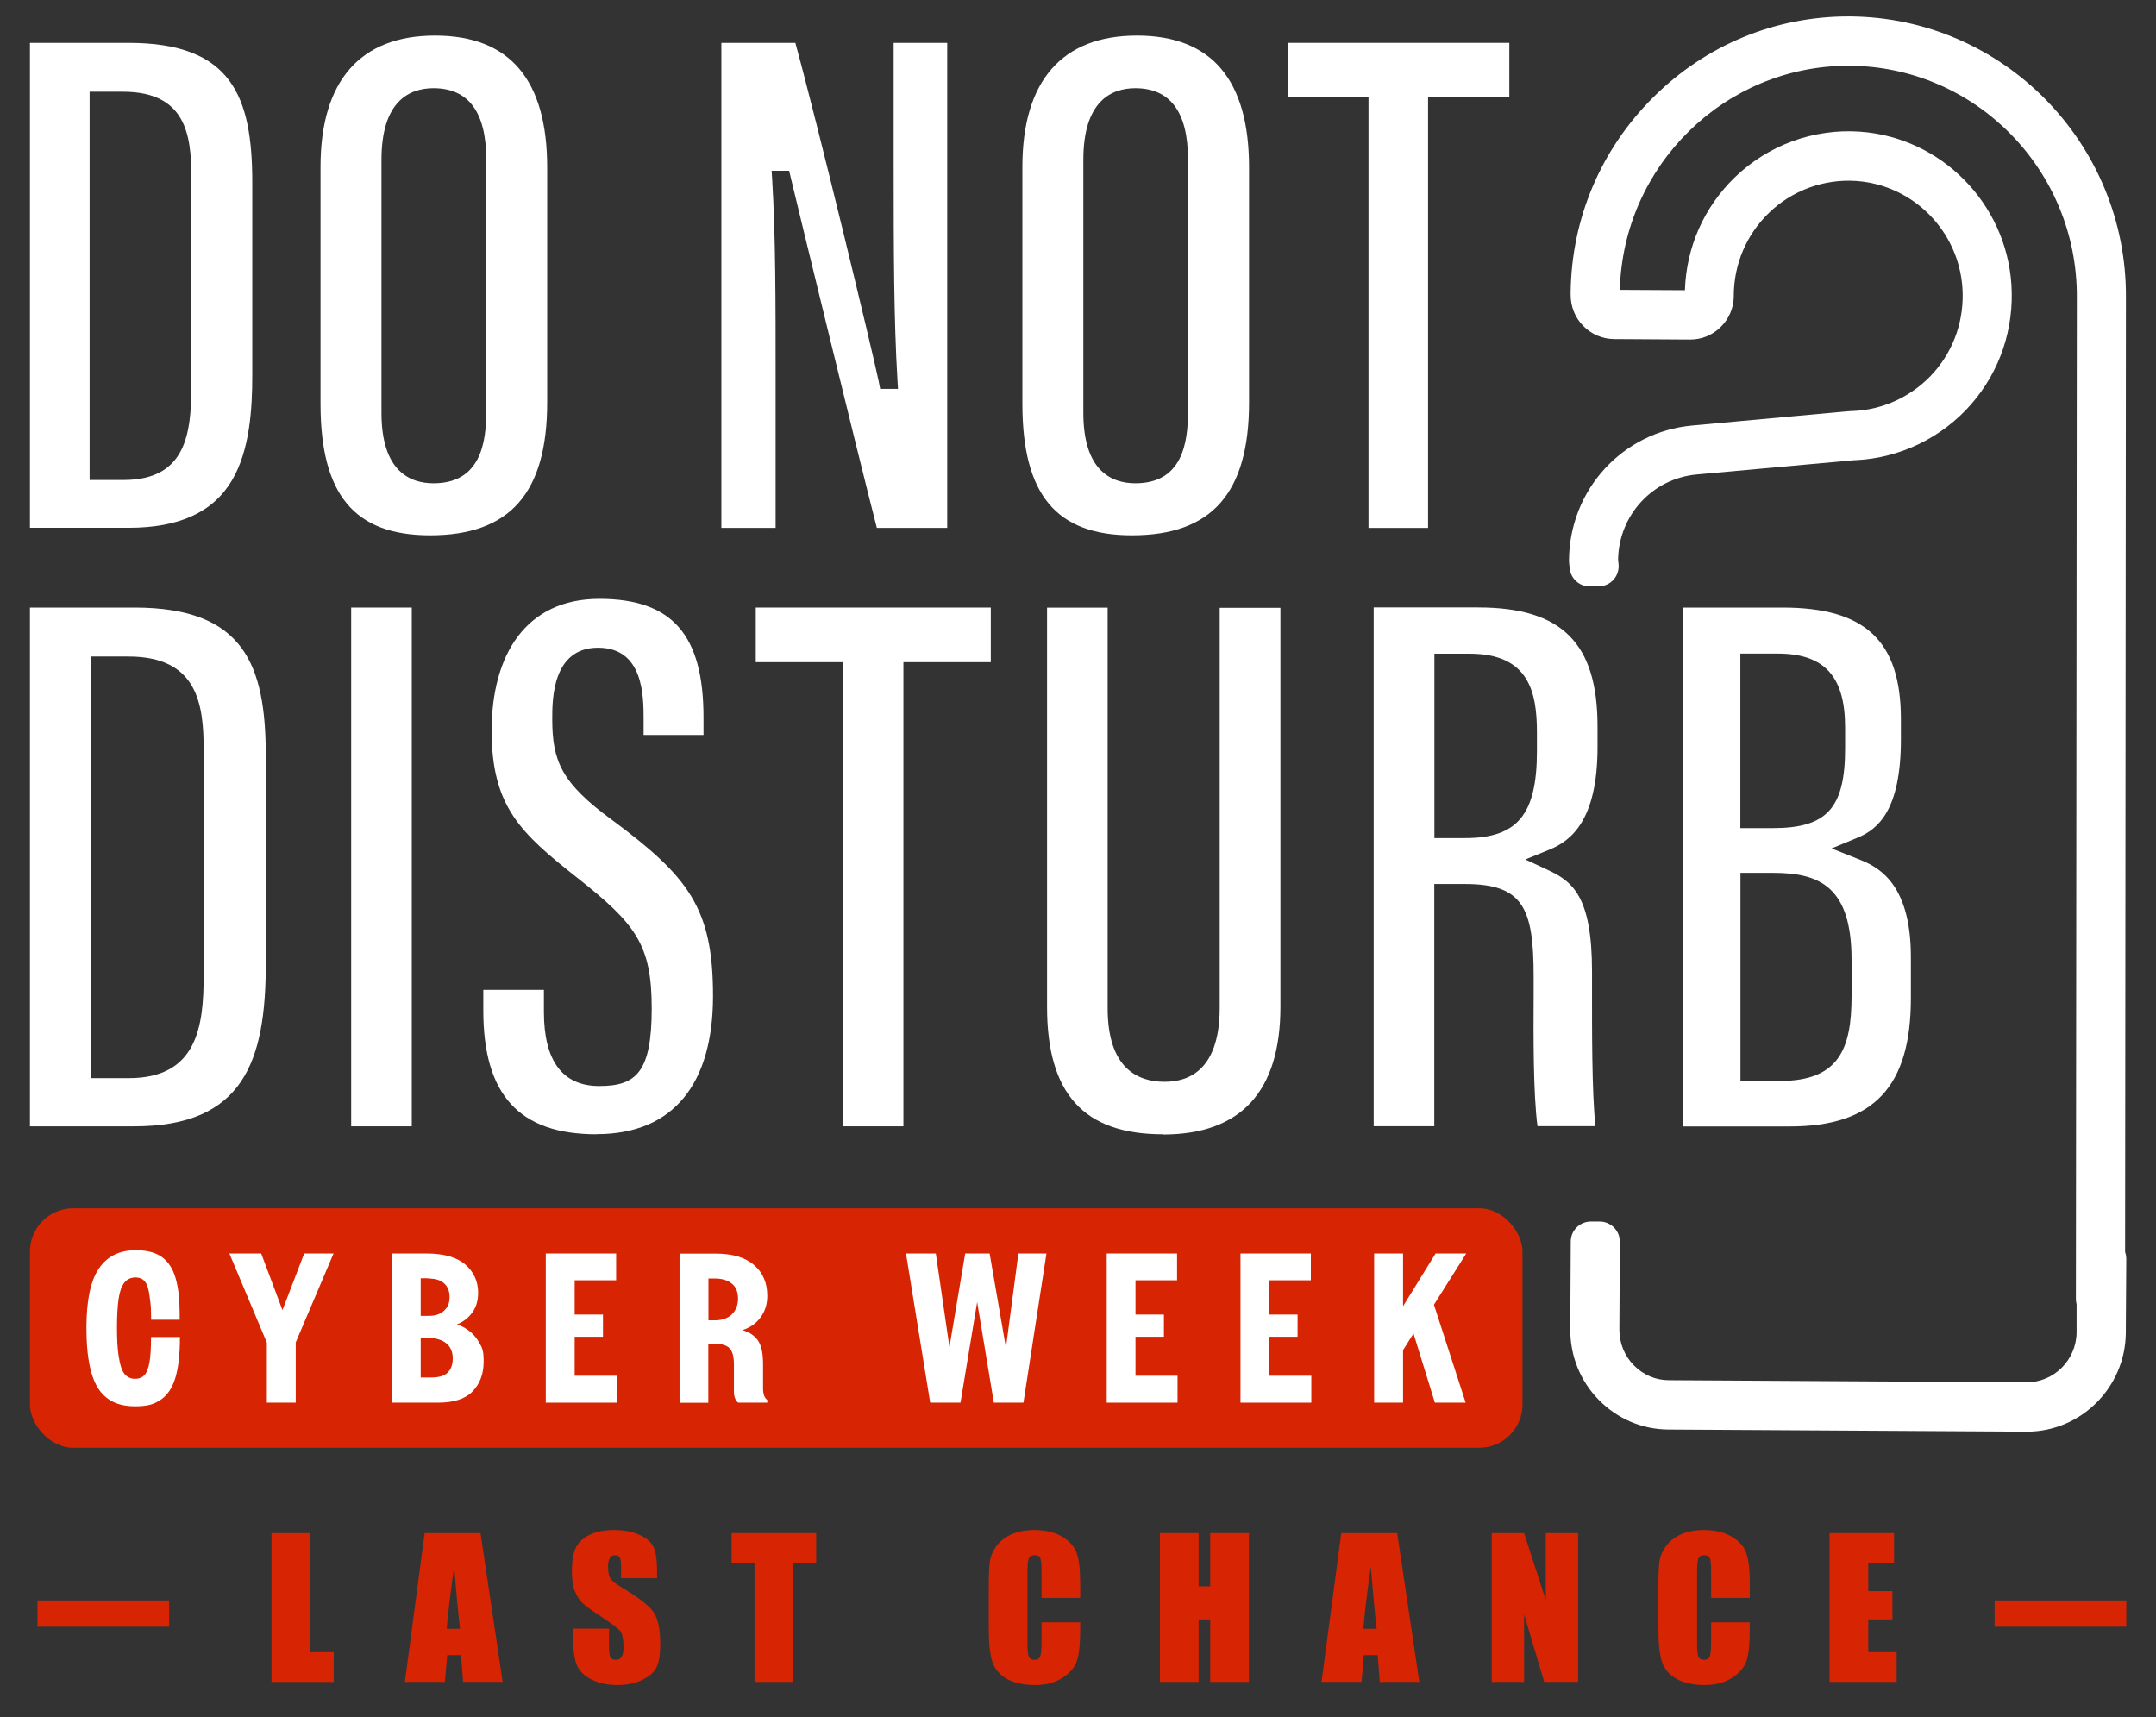
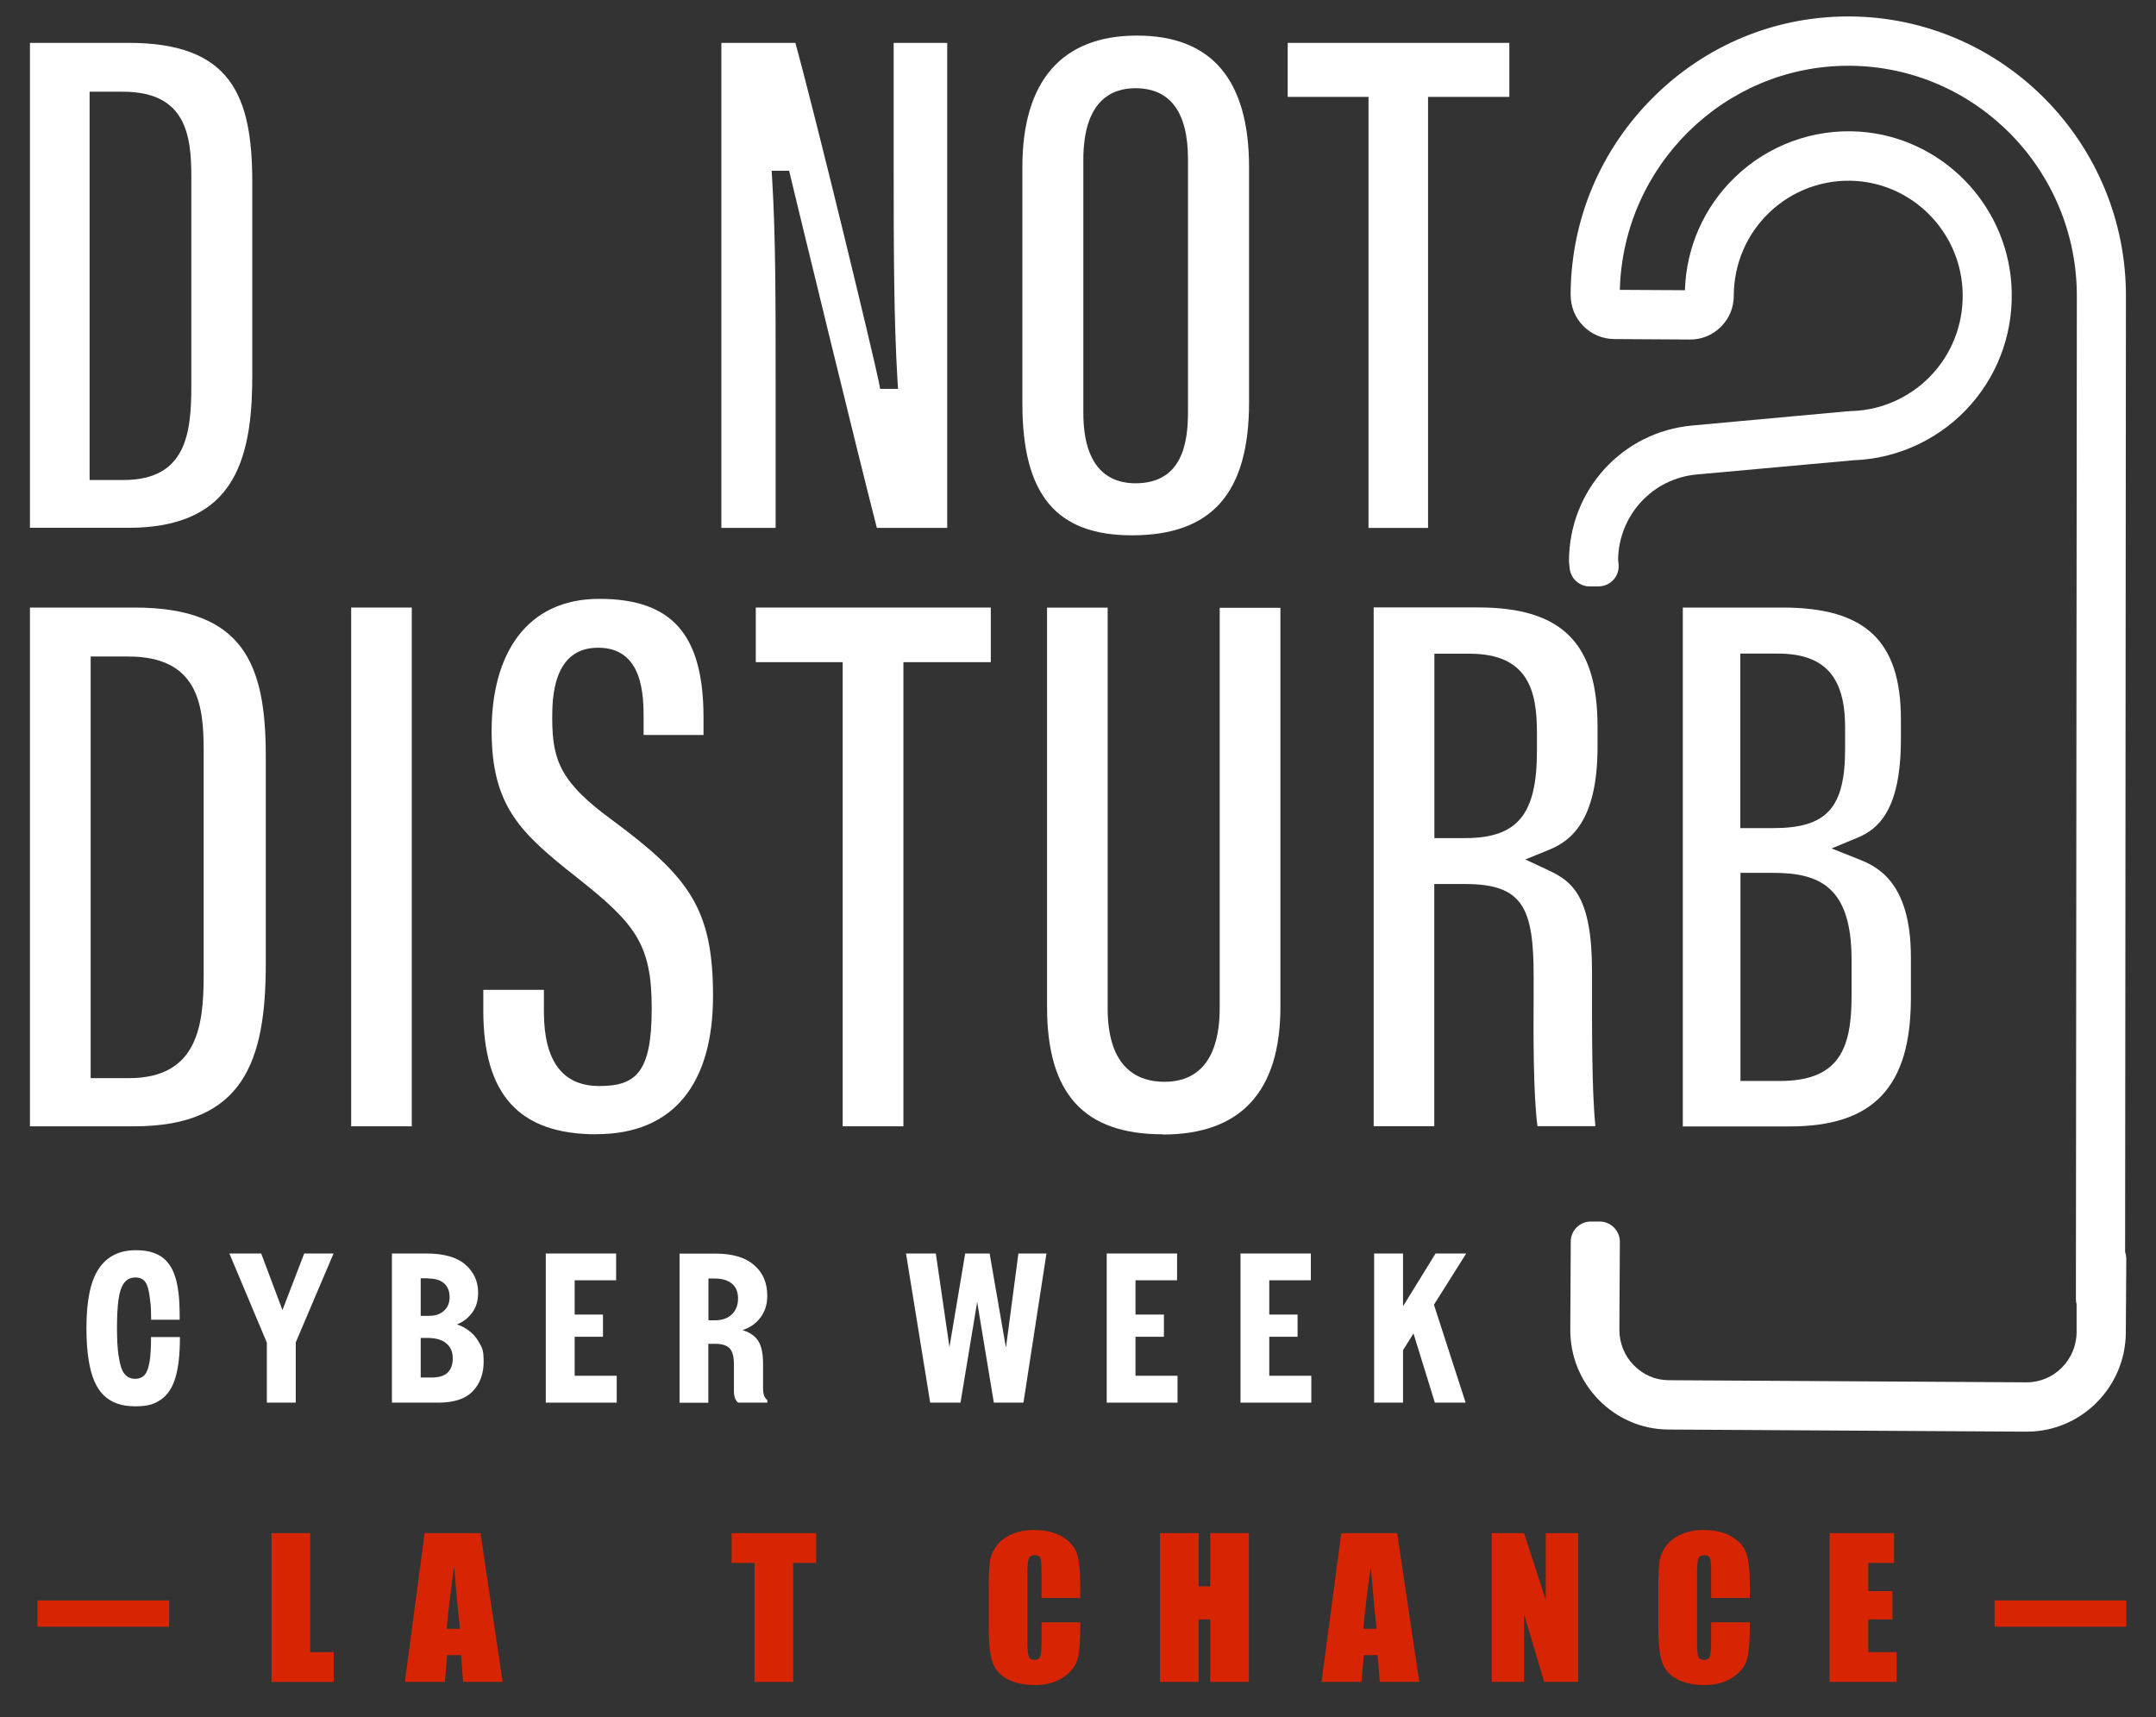
<svg xmlns="http://www.w3.org/2000/svg" id="Capa_1" version="1.1" viewBox="0 0 1835.7 1462.03">
  <rect x="0" y="0" width="1835.7" height="1462.03" fill="#333333" stroke="none" />
  <defs>
    <style>
      .st0 {
        fill: #fff;
      }

      .st1 {
        fill: #d72503;
      }
    </style>
  </defs>
-   <rect class="st1" x="25.5" y="1028.8" width="1270.8" height="203.9" rx="36.8" ry="36.8" />
  <path class="st0" d="M1809.4,1066.6l.7-813.3c.8-131.2-104.7-238.5-235.1-239.3h-1.3c-62.4,0-121.4,24.4-166,68.8-44.7,44.4-69.7,103.4-70.4,166.2v2c0,10,3.7,19.4,10.7,26.5s16.3,11.1,26.3,11.2l64.5.4c9.9.1,19.3-3.7,26.4-10.8,7.1-7,11-16.4,11-26.4v-.5c.2-26.7,10.8-51.6,29.9-70.1,19.8-19.2,46.9-29.1,74.5-27.2,48.3,3.4,87.1,42.5,90.3,91.2,1.7,26.3-6.8,51.6-23.9,71.3-17.8,20.4-43.4,32.6-70.4,33.4h-.9l-2,.2h-.8l-132,12.1c-59.5,5.4-104.7,54.8-105,115,0,.5,0,1.3.1,2.1l.5,4.7c1,8.6,8.2,15.2,16.9,15.2h7.8c4.9-.1,9.5-2.2,12.6-5.7,3.3-3.6,4.8-8.5,4.3-13.4l-.4-3.8c.7-37.9,29.4-69,67-72.4l134.4-12.2h1c37.6-1.8,73.4-19.1,98.3-47.7,24.5-28.1,36.6-64.2,34.2-101.7-4.5-69.5-60-125.5-129.1-130.3-39.4-2.7-78.1,11.5-106.4,38.9-26.3,25.5-41.3,59.4-42.5,96.1l-55.4-.3c2.7-105.6,89.2-190.8,194.5-190.8h1.1c107.3.6,194.1,89,193.5,197.1l-.8,853c0,1.5.2,3,.6,4.4v24.1c-.3,23.4-19.3,42.4-42.5,42.4l-304.7-1.8c-11.3,0-21.9-4.6-29.8-12.7-8-8.1-12.3-18.9-12.3-30.3l.4-74.9c0-9.4-7.6-17.1-17-17.2h-7.7c-9.4,0-17.1,7.6-17.1,17l-.4,74.9c-.1,22.6,8.5,43.9,24.3,60s36.9,25.1,59.4,25.2l304.6,1.8h.5c46.1,0,83.9-37.8,84.2-84.2l.4-63.2c0-1.7-.3-3.4-.8-5.1l-.2.1Z" />
  <path class="st0" d="M25.5,959v-441.7h88.9c93.2,0,111.9,48.4,111.9,126.5v176.9c0,83-19.1,138.3-112,138.3H25.5ZM77.1,918h32.6c58.8,0,63.7-45.2,63.7-87.6v-192.1c0-38.4-5-79.3-64.1-79.3h-32.1v359h-.1Z" />
  <rect class="st0" x="299" y="517.3" width="51.6" height="441.7" />
  <path class="st0" d="M507.9,965.8c-65.7,0-96.4-33.5-96.4-105.4v-17.6h51.6v18.7c0,41.9,15.9,63.2,47.1,63.2s44.7-11.4,44.7-66-13.6-72-63.9-111.7c-47.6-37.6-72.4-60.2-72.4-124.8s29.1-112.3,91.7-112.3,88.7,31.2,88.7,101v14.9h-51v-13c0-19.9,0-61.3-38.8-61.3s-39,43.9-39,60.4c0,36.1,7.7,54.6,50.7,86.1,65.7,48.6,86.2,75.6,86.2,150s-33.4,117.7-99.2,117.7" />
  <polygon class="st0" points="717.5 959 717.5 563.8 643.5 563.8 643.5 517.3 843.6 517.3 843.6 563.8 769.2 563.8 769.2 959 717.5 959" />
  <path class="st0" d="M990.1,965.8c-67.3,0-98.6-34.5-98.6-108.5v-339.9h51.6v341.1c0,51.8,26.3,62.6,48.3,62.6,38.9,0,47.1-34,47.1-62.5v-341.1h51.7v339.7c0,72.2-33.7,108.8-100.1,108.8" />
  <path class="st0" d="M1309.1,959c-3.7-26.9-3.5-79.3-3.3-111.9v-15.5c0-58.2-8.8-78.9-58.3-78.9h-26.3v206.2h-51.6v-441.7h88.8c71.4,0,101.8,30.3,101.8,101.4v17.6c0,63.1-23.3,80-40.9,87.2l-20.6,8.4,20.1,9.4c20.1,9.4,36.7,22.4,36.7,85.8v12.9c0,36.4-.2,89,2.9,119h-49.4l.1.1ZM1221.3,713.6h26.1c44.7,0,61.2-20.1,61.2-74.1v-15.8c0-34.8-7-67.1-57.4-67.1h-29.9v157h0Z" />
  <path class="st0" d="M1432.8,959v-441.7h84.9c70.6,0,100.8,28.5,100.8,95.2v17c0,60.6-19.7,76.6-36.8,83.7l-22.2,9.2,22.3,8.9c14.7,5.8,45.2,18,45.2,83.5v35c0,75.6-31.8,109.3-103,109.3h-91.2v-.1ZM1481.9,920.4h33.5c50.8,0,61.1-27.8,61.1-72.5v-30.7c0-61.5-26.6-74-66.5-74h-28.1v177.3h0v-.1ZM1481.9,705.1h27.7c45.9,0,61.4-17.1,61.4-67.8v-18c0-43.4-17.7-62.8-57.4-62.8h-31.8v148.6h.1Z" />
  <path class="st0" d="M25.5,449.5V36.5h84c87.7,0,105.3,45.5,105.3,118.9v164.2c0,28.1-2,63.6-17.3,89.4-16.1,27.2-45,40.4-88.1,40.4H25.5v.1ZM76.2,408.7h28.9c53.3,0,57.8-39.5,57.8-80v-178.4c0-35-4.5-72.2-58.2-72.2h-28.4v330.7h0l-.1-.1Z" />
-   <path class="st0" d="M366.2,455.8c-64.5,0-93.3-34.6-93.3-112.1v-201.6c0-73.1,33.7-111.8,97.5-111.8s95.5,37.8,95.5,112.3v200c0,77.2-31.7,113.2-99.7,113.2M369.1,75.1c-20.2,0-44.3,10.6-44.3,61v215.4c0,49.6,24.1,60,44.3,60,40.2,0,44.9-34.8,44.9-60.9v-215c0-40.1-15.1-60.5-44.9-60.5" />
  <path class="st0" d="M746.6,449.5c-15.8-61.1-69.7-283.1-73.3-298.2l-1.4-5.9h-14.9l.5,8.1c2.9,47.9,2.9,101.8,2.9,170.1v125.9h-46.2V36.5h63c18.7,68,66.7,266.9,71,288.4l1.2,6.2h15.2l-.5-8.1c-3-51.2-3.2-108.1-3.2-182.9V36.5h45.6v413h-60,.1Z" />
  <path class="st0" d="M963.8,455.8c-64.5,0-93.3-34.6-93.3-112.1v-201.6c0-73.1,33.7-111.8,97.5-111.8s95.5,37.8,95.5,112.3v200c0,77.2-31.7,113.2-99.7,113.2M966.7,75.1c-20.2,0-44.3,10.6-44.3,61v215.4c0,49.6,24.1,60,44.3,60,40.2,0,44.8-34.8,44.8-60.9v-215c0-40.1-15.1-60.5-44.9-60.5" />
  <polygon class="st0" points="1165.2 449.5 1165.2 82.5 1096.4 82.5 1096.4 36.5 1285.1 36.5 1285.1 82.5 1215.9 82.5 1215.9 449.5 1165.2 449.5" />
  <g>
    <path class="st0" d="M127.3,1159.7c-.9,5.2-2.2,8.8-4.2,11s-4.6,3.3-8.2,3.3-6.6-1.4-8.9-4.2-3.9-7.8-4.9-14.8c-.6-3.2-.9-7.1-1.2-11.5-.2-4.4-.3-8.8-.3-13,0-10.3.5-18.5,1.4-24.7.9-6.1,2.5-10.7,4.9-13.7s5.6-4.4,9.4-4.4,6.6,1.3,8.5,4,3.1,7.3,3.8,13.8c.4,2.4.7,5.3.9,8.7.1,3.4.2,6.6.2,9.5h24.3c0-9.6-.3-16.9-.9-21.8-1-9.2-3-16.5-5.9-21.9-3-5.4-6.9-9.4-11.9-11.8-4.9-2.5-11.2-3.7-18.8-3.7-13.8,0-24.3,5.2-31.3,15.6-7.1,10.4-10.6,27.2-10.6,50.5h0c0,10.5.6,19.6,1.9,27.5,2.1,13.6,6.3,23.5,12.7,29.8s15.2,9.5,26.7,9.5,16.5-1.9,22.1-5.7c5.6-3.8,9.7-10,12.3-18.5s3.9-20.1,3.9-34.8h-24.6c0,9.2-.4,16.3-1.3,21.5h0v-.2Z" />
    <polygon class="st0" points="240.5 1115.5 222.4 1067.3 195.3 1067.3 227.2 1143.2 227.2 1194.3 251.8 1194.3 251.8 1143 284 1067.3 259 1067.3 240.5 1115.5" />
    <path class="st0" d="M395.7,1130.6c-2.1-1.2-4.3-2.2-6.7-2.9.9-.4,1.8-.8,2.7-1.2,4.5-2.3,8.2-5.6,11.1-9.9,2.9-4.4,4.3-9.7,4.3-15.9,0-9.6-3.6-17.6-10.8-23.9-7.2-6.3-18.3-9.5-33.2-9.5h-29.4v127h39.2c13.6,0,23.4-3.2,29.6-9.7s9.3-14.9,9.3-25.2-1.4-12-4.2-16.9-6.8-8.9-11.9-11.8h0v-.1ZM364.6,1088.6c5.8,0,10.3,1.3,13.4,4s4.8,6.6,4.8,11.8-1.6,8.7-4.7,11.6c-3.1,3-7.5,4.4-13.3,4.4h-6.6v-32h6.4v.2ZM348.9,1120.6h0ZM381.1,1168.8c-3,2.8-7.6,4.1-14,4.1h-8.9v-33.7h5.7c7,0,12.4,1.5,16.1,4.6,3.7,3,5.5,7.4,5.5,12.8s-1.5,9.4-4.5,12.2h.1Z" />
    <polygon class="st0" points="464.7 1067.3 464.7 1067.3 464.7 1067.2 464.7 1067.3" />
    <polygon class="st0" points="489.3 1138.2 513.4 1138.2 513.4 1119.3 489.3 1119.3 489.3 1090.1 524.6 1090.1 524.6 1067.3 464.7 1067.3 464.7 1194.3 525.1 1194.3 525.1 1171.4 489.3 1171.4 489.3 1138.2" />
    <path class="st0" d="M649.7,1182v-20.5c0-8.8-1.3-15.3-4-19.6s-7.2-7.4-13.5-9.4c6.3-2,11.5-5.5,15.3-10.7,3.9-5.2,5.8-11.3,5.8-18.5,0-11-3.8-19.8-11.3-26.2-7.5-6.5-18.4-9.7-32.5-9.7h-30.9v127h24.5v-50.2h5.7c5.9,0,10.1,1.3,12.5,3.9s3.6,7.1,3.6,13.4v23.1c0,4.5,1.2,7.8,3.6,9.7h24.8v-2.3c-2.4-1.7-3.6-5-3.6-9.9h0v-.1ZM623.1,1119.2c-3.5,3.3-8.4,5-14.6,5h-5.3v-35.6h5.3c6.3,0,11.2,1.5,14.7,4.4s5.2,7.1,5.2,12.7-1.8,10.1-5.3,13.4h0v.1Z" />
    <polygon class="st0" points="856.5 1147.5 842.6 1067.3 821.8 1067.3 808.4 1147 796.8 1067.3 771.4 1067.3 771.4 1067.3 792 1194.3 817.8 1194.3 832 1108.6 846.2 1194.3 871.4 1194.3 891 1067.3 867.1 1067.3 856.5 1147.5" />
    <polygon class="st0" points="966.8 1138.2 991 1138.2 991 1119.3 966.8 1119.3 966.8 1090.1 1002.2 1090.1 1002.2 1067.3 942.3 1067.3 942.3 1194.3 1002.6 1194.3 1002.6 1171.4 966.8 1171.4 966.8 1138.2" />
    <polygon class="st0" points="942.3 1067.3 942.3 1067.3 942.3 1067.2 942.3 1067.3" />
    <polygon class="st0" points="1080.7 1138.2 1104.8 1138.2 1104.8 1119.3 1080.7 1119.3 1080.7 1090.1 1116.1 1090.1 1116.1 1067.3 1056.2 1067.3 1056.2 1194.3 1116.5 1194.3 1116.5 1171.4 1080.7 1171.4 1080.7 1138.2" />
    <polygon class="st0" points="1056.1 1067.3 1056.2 1067.3 1056.2 1067.2 1056.1 1067.3" />
    <polygon class="st0" points="1248.4 1067.3 1222.3 1067.3 1194.6 1112.2 1194.6 1067.3 1170 1067.3 1170 1194.3 1194.6 1194.3 1194.6 1149.6 1203.5 1135.4 1221.7 1194.3 1247.9 1194.3 1220.9 1110.9 1248.4 1067.3" />
  </g>
  <g>
    <rect class="st1" x="31.91" y="1362.71" width="112.12" height="22.36" />
    <rect class="st1" x="1698.28" y="1362.71" width="112.12" height="22.36" />
    <g>
      <path class="st1" d="M264.12,1305.4v101.32h20.03v25.35h-52.97v-126.66h32.94Z" />
      <path class="st1" d="M409.14,1305.4l18.84,126.66h-33.66l-1.77-22.77h-11.78l-1.98,22.77h-34.05l16.8-126.66h47.61ZM391.68,1386.85c-1.67-14.35-3.34-32.08-5.02-53.2-3.36,24.25-5.46,41.99-6.32,53.2h11.34Z" />
-       <path class="st1" d="M559.43,1343.74h-30.59v-9.39c0-4.38-.39-7.17-1.17-8.37-.78-1.2-2.09-1.8-3.91-1.8-1.98,0-3.48.81-4.5,2.43-1.02,1.62-1.53,4.07-1.53,7.36,0,4.23.57,7.41,1.72,9.55,1.09,2.14,4.19,4.72,9.31,7.75,14.66,8.7,23.9,15.84,27.7,21.42,3.81,5.58,5.71,14.58,5.71,26.99,0,9.02-1.06,15.67-3.17,19.95-2.11,4.28-6.2,7.86-12.24,10.76-6.05,2.89-13.09,4.34-21.12,4.34-8.82,0-16.34-1.67-22.57-5.01-6.23-3.34-10.31-7.59-12.24-12.75-1.93-5.16-2.89-12.49-2.89-21.98v-8.29h30.59v15.41c0,4.75.43,7.8,1.29,9.15.86,1.36,2.39,2.03,4.58,2.03s3.82-.86,4.89-2.58c1.07-1.72,1.6-4.28,1.6-7.67,0-7.46-1.02-12.33-3.05-14.63-2.09-2.29-7.23-6.13-15.41-11.5-8.19-5.42-13.61-9.36-16.27-11.81-2.66-2.45-4.86-5.84-6.61-10.17-1.75-4.33-2.62-9.86-2.62-16.59,0-9.7,1.24-16.79,3.72-21.28,2.48-4.48,6.48-7.99,12.01-10.52,5.53-2.53,12.2-3.79,20.03-3.79,8.55,0,15.84,1.38,21.87,4.15,6.03,2.77,10.01,6.25,11.97,10.44,1.95,4.2,2.93,11.33,2.93,21.4v5.01Z" />
      <path class="st1" d="M694.92,1305.4v25.35h-19.56v101.32h-32.94v-101.32h-19.48v-25.35h71.98Z" />
      <path class="st1" d="M919.74,1360.56h-32.94v-22.02c0-6.4-.35-10.39-1.06-11.98-.71-1.59-2.26-2.38-4.66-2.38-2.71,0-4.43.97-5.16,2.89-.73,1.93-1.1,6.1-1.1,12.52v58.83c0,6.16.36,10.17,1.1,12.05.73,1.88,2.37,2.82,4.93,2.82s4.06-.94,4.81-2.82c.76-1.88,1.14-6.3,1.14-13.25v-15.92h32.94v4.94c0,13.11-.93,22.41-2.78,27.89-1.85,5.49-5.95,10.29-12.28,14.42-6.34,4.13-14.15,6.19-23.43,6.19s-17.6-1.75-23.86-5.24c-6.26-3.49-10.41-8.33-12.44-14.51-2.03-6.18-3.05-15.48-3.05-27.89v-37.01c0-9.13.31-15.97.94-20.54.63-4.56,2.49-8.96,5.59-13.18,3.1-4.22,7.41-7.55,12.91-9.98,5.5-2.42,11.82-3.64,18.97-3.64,9.7,0,17.71,1.88,24.02,5.63,6.31,3.75,10.46,8.43,12.44,14.02,1.98,5.6,2.97,14.31,2.97,26.13v12.03Z" />
      <path class="st1" d="M1063.37,1305.4v126.66h-32.94v-53.2h-9.86v53.2h-32.94v-126.66h32.94v45.3h9.86v-45.3h32.94Z" />
      <path class="st1" d="M1189.61,1305.4l18.84,126.66h-33.66l-1.77-22.77h-11.78l-1.98,22.77h-34.05l16.8-126.66h47.61ZM1172.15,1386.85c-1.67-14.35-3.34-32.08-5.02-53.2-3.36,24.25-5.46,41.99-6.32,53.2h11.34Z" />
      <path class="st1" d="M1343.66,1305.4v126.66h-28.87l-17.13-57.58v57.58h-27.54v-126.66h27.54l18.46,57.03v-57.03h27.54Z" />
      <path class="st1" d="M1489.86,1360.56h-32.94v-22.02c0-6.4-.35-10.39-1.06-11.98-.71-1.59-2.26-2.38-4.66-2.38-2.71,0-4.43.97-5.16,2.89-.73,1.93-1.1,6.1-1.1,12.52v58.83c0,6.16.36,10.17,1.1,12.05.73,1.88,2.37,2.82,4.93,2.82s4.06-.94,4.81-2.82c.76-1.88,1.14-6.3,1.14-13.25v-15.92h32.94v4.94c0,13.11-.93,22.41-2.78,27.89-1.85,5.49-5.95,10.29-12.28,14.42-6.34,4.13-14.15,6.19-23.43,6.19s-17.6-1.75-23.86-5.24-10.41-8.33-12.44-14.51c-2.03-6.18-3.05-15.48-3.05-27.89v-37.01c0-9.13.31-15.97.94-20.54.63-4.56,2.49-8.96,5.59-13.18,3.1-4.22,7.41-7.55,12.91-9.98,5.5-2.42,11.82-3.64,18.97-3.64,9.7,0,17.71,1.88,24.02,5.63,6.31,3.75,10.46,8.43,12.44,14.02,1.98,5.6,2.97,14.31,2.97,26.13v12.03Z" />
      <path class="st1" d="M1557.76,1305.4h54.92v25.35h-21.98v24.02h20.58v24.1h-20.58v27.85h24.17v25.35h-57.11v-126.66Z" />
    </g>
  </g>
</svg>